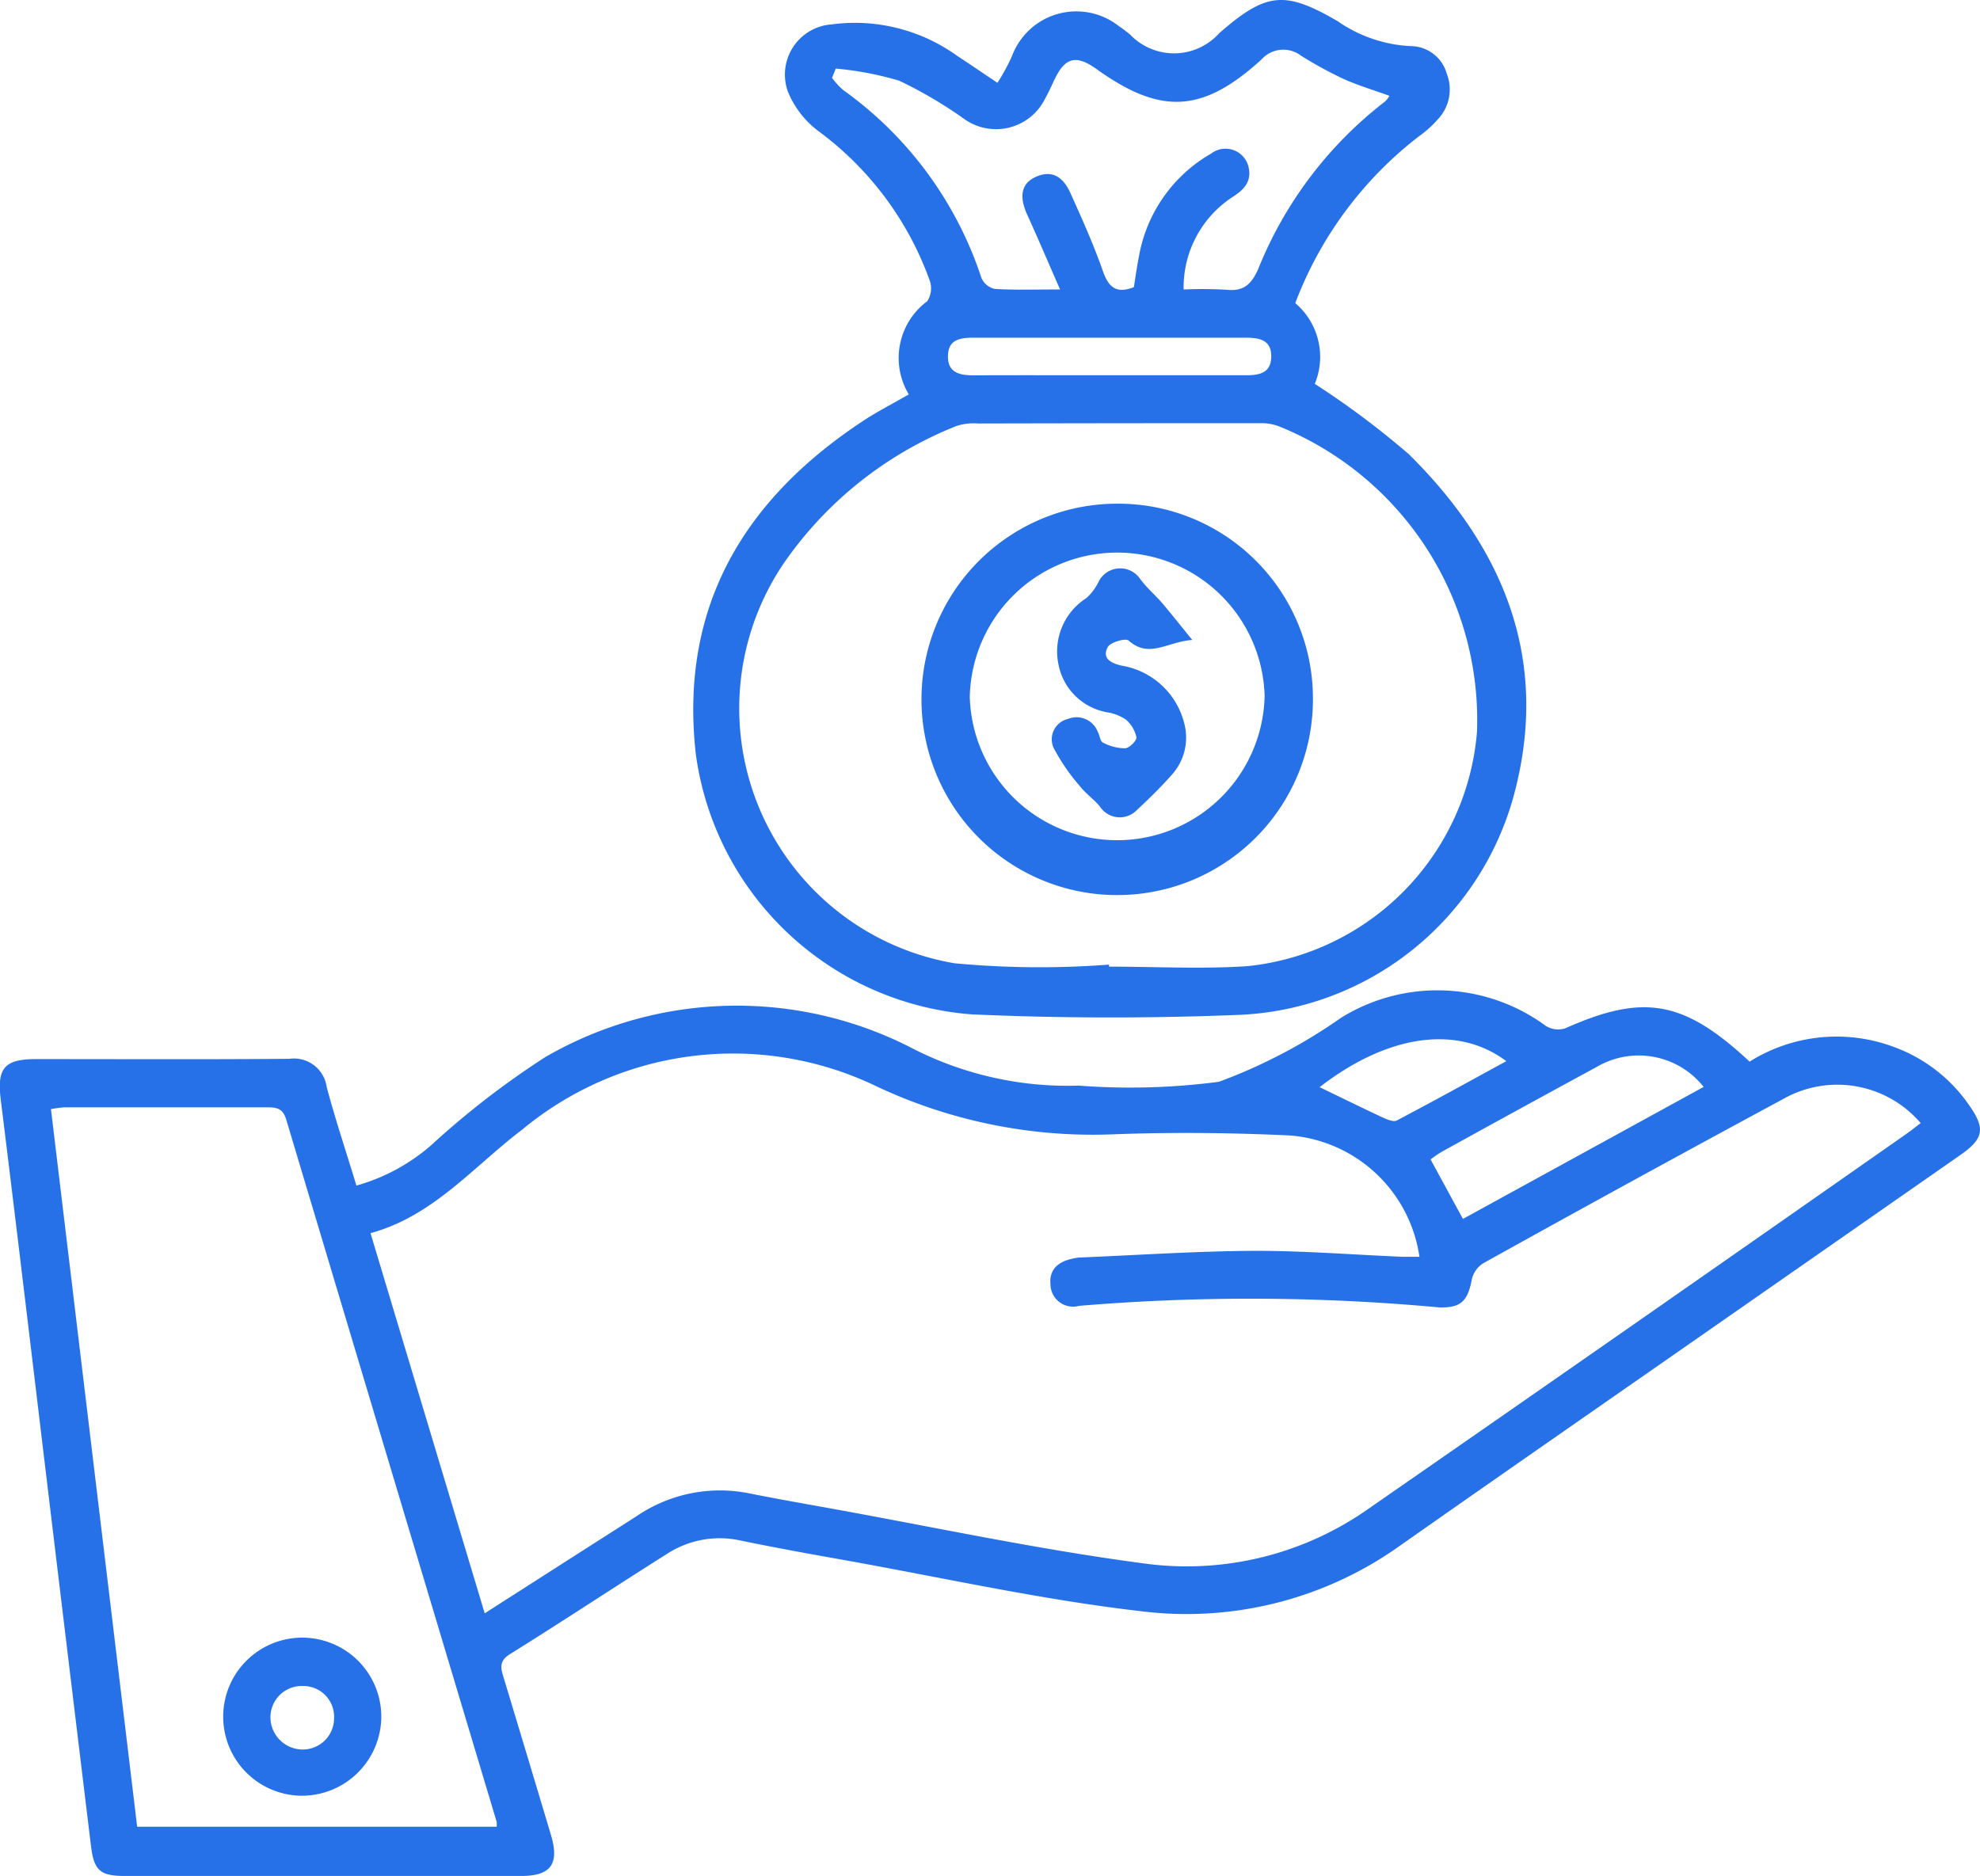
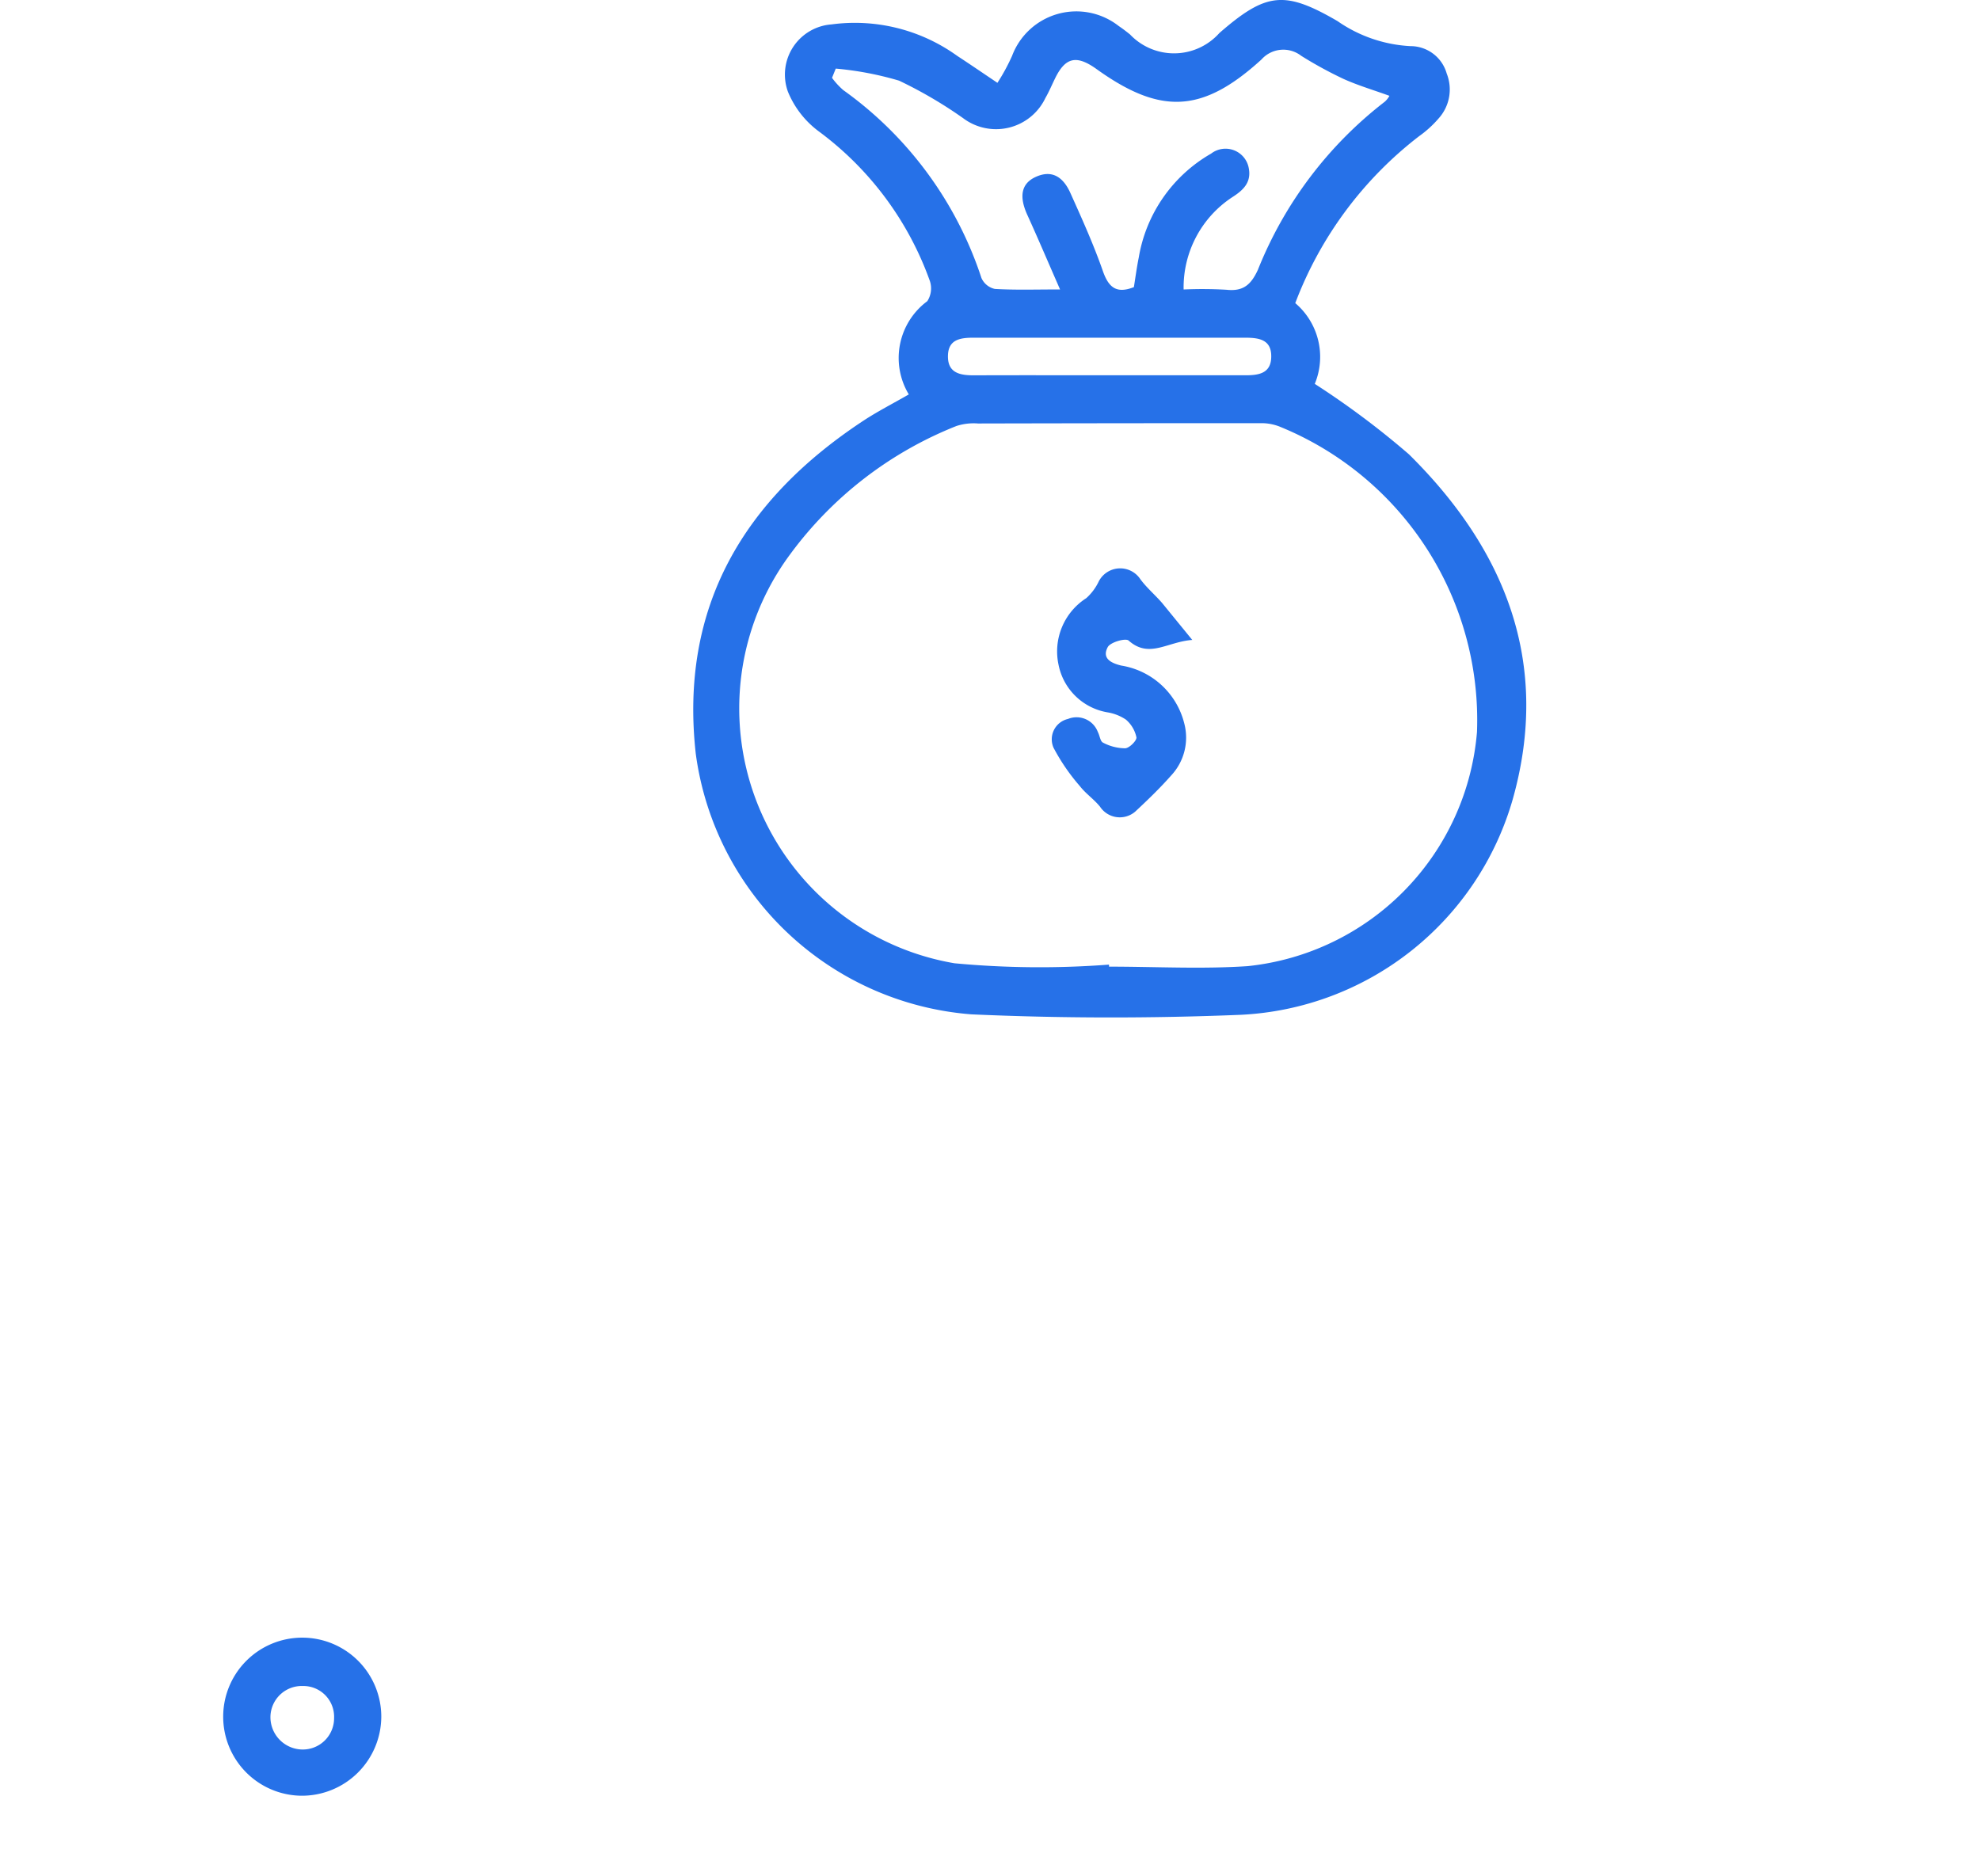
<svg xmlns="http://www.w3.org/2000/svg" width="42.831" height="40.59" viewBox="0 0 42.831 40.59">
  <g id="Group_33021" data-name="Group 33021" transform="translate(-180 -6936)">
    <g id="Group_30662" data-name="Group 30662" transform="translate(-483.081 6833.658)">
-       <path id="Path_34962" data-name="Path 34962" d="M700.928,125.31a3.539,3.539,0,0,1,3.109-.322,3.387,3.387,0,0,1,1.656,1.288c.335.484.295.7-.19,1.043q-2.5,1.744-5,3.485c-2.379,1.659-4.763,3.311-7.137,4.978a7.945,7.945,0,0,1-5.611,1.417c-2.14-.247-4.255-.719-6.381-1.1-.756-.134-1.512-.271-2.264-.426a2.089,2.089,0,0,0-1.587.278c-1.14.719-2.265,1.464-3.41,2.177-.243.151-.2.306-.138.507q.516,1.706,1.026,3.413c.184.622-.005.88-.646.88q-4.289,0-8.577,0c-.526,0-.665-.118-.728-.644q-.609-5.01-1.209-10.02c-.246-2.044-.49-4.089-.744-6.132-.084-.677.075-.876.76-.877,1.828,0,3.657.009,5.485-.006a.715.715,0,0,1,.806.609c.188.708.421,1.4.643,2.134a4.184,4.184,0,0,0,1.621-.877,18.327,18.327,0,0,1,2.469-1.906,8.273,8.273,0,0,1,7.972-.168,7.373,7.373,0,0,0,3.563.788,14.673,14.673,0,0,0,3.032-.083,11.53,11.53,0,0,0,2.645-1.386,3.955,3.955,0,0,1,4.428.178.51.51,0,0,0,.413.054C698.634,123.834,699.5,123.979,700.928,125.31Zm-27.362,11.936c1.138-.729,2.212-1.416,3.283-2.1a3.2,3.2,0,0,1,2.448-.494c.569.114,1.14.214,1.71.317,2.254.406,4.5.889,6.765,1.19A6.822,6.822,0,0,0,692.66,135q5.828-4.042,11.637-8.111c.112-.078.218-.163.332-.249a2.373,2.373,0,0,0-2.977-.52q-3.254,1.755-6.484,3.551a.561.561,0,0,0-.248.346c-.09.482-.242.627-.72.609a44.417,44.417,0,0,0-7.779-.032.488.488,0,0,1-.616-.458c-.034-.33.169-.5.48-.564a.971.971,0,0,1,.129-.023c1.274-.053,2.547-.139,3.822-.146,1.058,0,2.116.084,3.174.129.123,0,.245,0,.376,0a3.075,3.075,0,0,0-2.79-2.624c-1.289-.061-2.584-.074-3.873-.024a10.984,10.984,0,0,1-5.087-1.042,7.141,7.141,0,0,0-7.665.944c-1.055.8-1.917,1.865-3.275,2.235Zm-9.383-10.909,1.865,15.526h7.776a.468.468,0,0,0,0-.109q-2.277-7.592-4.55-15.186c-.073-.244-.2-.269-.409-.269-1.465,0-2.93,0-4.4,0A2.84,2.84,0,0,0,664.183,126.337Zm30.544,2.376,5.207-2.856a1.79,1.79,0,0,0-2.308-.435q-1.681.912-3.355,1.837a2.422,2.422,0,0,0-.244.167Zm-3.1-2.85c.461.222.913.445,1.37.658.093.043.232.1.3.062.788-.414,1.567-.846,2.368-1.283C694.6,124.5,693.087,124.729,691.626,125.863Z" fill="#2671e8" />
      <path id="Path_34963" data-name="Path 34963" d="M682.74,110.875a1.529,1.529,0,0,1,.4-2.017.507.507,0,0,0,.055-.439,6.917,6.917,0,0,0-2.4-3.233,2.02,2.02,0,0,1-.67-.861,1.088,1.088,0,0,1,.943-1.455,3.789,3.789,0,0,1,2.718.68c.277.181.55.368.871.584a4.313,4.313,0,0,0,.317-.583,1.485,1.485,0,0,1,2.307-.646c.084.056.164.118.244.182a1.314,1.314,0,0,0,1.934-.031c1.013-.881,1.409-.923,2.554-.258a3.034,3.034,0,0,0,1.579.542.813.813,0,0,1,.784.593.935.935,0,0,1-.18.977,2.348,2.348,0,0,1-.418.379A8.225,8.225,0,0,0,691.1,108.9a1.525,1.525,0,0,1,.422,1.747,18.149,18.149,0,0,1,2.037,1.524c2.092,2.067,3.073,4.524,2.245,7.464a6.446,6.446,0,0,1-5.882,4.662c-1.94.079-3.89.077-5.829-.01a6.526,6.526,0,0,1-5.961-5.636c-.356-3.186,1.044-5.511,3.641-7.217C682.077,111.236,682.4,111.071,682.74,110.875Zm4.331,12.336v.044c1,0,2.006.056,3-.011a5.553,5.553,0,0,0,4.96-5.067,6.856,6.856,0,0,0-4.28-6.61,1.081,1.081,0,0,0-.377-.07q-3.069,0-6.138.007a1.2,1.2,0,0,0-.467.055,8.23,8.23,0,0,0-3.6,2.781,5.594,5.594,0,0,0,3.559,8.842A19.716,19.716,0,0,0,687.071,123.211Zm-5.911-19.385-.081.2a1.622,1.622,0,0,0,.243.265,8.1,8.1,0,0,1,2.99,4.067.415.415,0,0,0,.289.235c.441.026.885.011,1.411.011-.257-.586-.475-1.1-.708-1.612-.18-.395-.135-.674.174-.819.381-.178.616.027.76.35.249.554.5,1.11.7,1.683.127.364.3.493.671.348.035-.217.063-.432.106-.644a3.2,3.2,0,0,1,1.565-2.245.511.511,0,0,1,.815.319c.058.311-.128.478-.362.627a2.335,2.335,0,0,0-1.048,1.994,8.918,8.918,0,0,1,.928.006c.362.039.53-.109.679-.433a8.631,8.631,0,0,1,2.745-3.636.471.471,0,0,0,.1-.127c-.346-.126-.68-.224-.994-.366a8.726,8.726,0,0,1-.915-.5.632.632,0,0,0-.859.08c-1.275,1.162-2.181,1.206-3.578.2-.424-.3-.663-.249-.886.207-.07.143-.132.291-.211.428a1.183,1.183,0,0,1-1.781.433,9.423,9.423,0,0,0-1.383-.81A7,7,0,0,0,681.16,103.826Zm5.907,6.635c.985,0,1.971,0,2.956,0,.284,0,.548-.039.557-.391.011-.383-.265-.422-.567-.422q-2.935,0-5.869,0c-.285,0-.55.034-.557.389-.009.377.262.426.567.425C685.125,110.458,686.1,110.461,687.067,110.461Z" fill="#2671e8" />
      <path id="Path_34964" data-name="Path 34964" d="M669.607,141.192a1.71,1.71,0,1,1,1.722-1.709A1.718,1.718,0,0,1,669.607,141.192Zm.024-2.374a.678.678,0,0,0-.7.674.7.7,0,0,0,.687.7.677.677,0,0,0,.69-.682A.666.666,0,0,0,669.631,138.818Z" fill="#2671e8" />
-       <path id="Path_34965" data-name="Path 34965" d="M691.482,117.428a4.234,4.234,0,1,1-4.221-4.189A4.213,4.213,0,0,1,691.482,117.428Zm-1.045-.032a3.19,3.19,0,0,0-6.378.025,3.19,3.19,0,0,0,6.378-.025Z" fill="#2671e8" />
-       <path id="Path_34966" data-name="Path 34966" d="M688.872,116.187c-.543.039-.933.409-1.377.013-.066-.058-.394.036-.451.141-.129.24.06.344.29.4a1.679,1.679,0,0,1,1.364,1.249,1.2,1.2,0,0,1-.286,1.133c-.241.273-.506.528-.773.777a.512.512,0,0,1-.762-.105c-.13-.161-.309-.282-.435-.444a4.33,4.33,0,0,1-.571-.832.452.452,0,0,1,.313-.623.492.492,0,0,1,.646.284c.041.076.051.2.11.228a1.039,1.039,0,0,0,.477.123c.092,0,.258-.168.247-.237a.692.692,0,0,0-.228-.384,1.012,1.012,0,0,0-.4-.157,1.3,1.3,0,0,1-1.057-1.03,1.368,1.368,0,0,1,.6-1.44,1.141,1.141,0,0,0,.27-.362.522.522,0,0,1,.9-.048c.138.187.32.34.472.516C688.421,115.625,688.611,115.868,688.872,116.187Z" fill="#2671e8" />
+       <path id="Path_34966" data-name="Path 34966" d="M688.872,116.187c-.543.039-.933.409-1.377.013-.066-.058-.394.036-.451.141-.129.24.06.344.29.4a1.679,1.679,0,0,1,1.364,1.249,1.2,1.2,0,0,1-.286,1.133c-.241.273-.506.528-.773.777a.512.512,0,0,1-.762-.105c-.13-.161-.309-.282-.435-.444a4.33,4.33,0,0,1-.571-.832.452.452,0,0,1,.313-.623.492.492,0,0,1,.646.284c.041.076.051.2.11.228a1.039,1.039,0,0,0,.477.123c.092,0,.258-.168.247-.237a.692.692,0,0,0-.228-.384,1.012,1.012,0,0,0-.4-.157,1.3,1.3,0,0,1-1.057-1.03,1.368,1.368,0,0,1,.6-1.44,1.141,1.141,0,0,0,.27-.362.522.522,0,0,1,.9-.048c.138.187.32.34.472.516Z" fill="#2671e8" />
    </g>
  </g>
</svg>